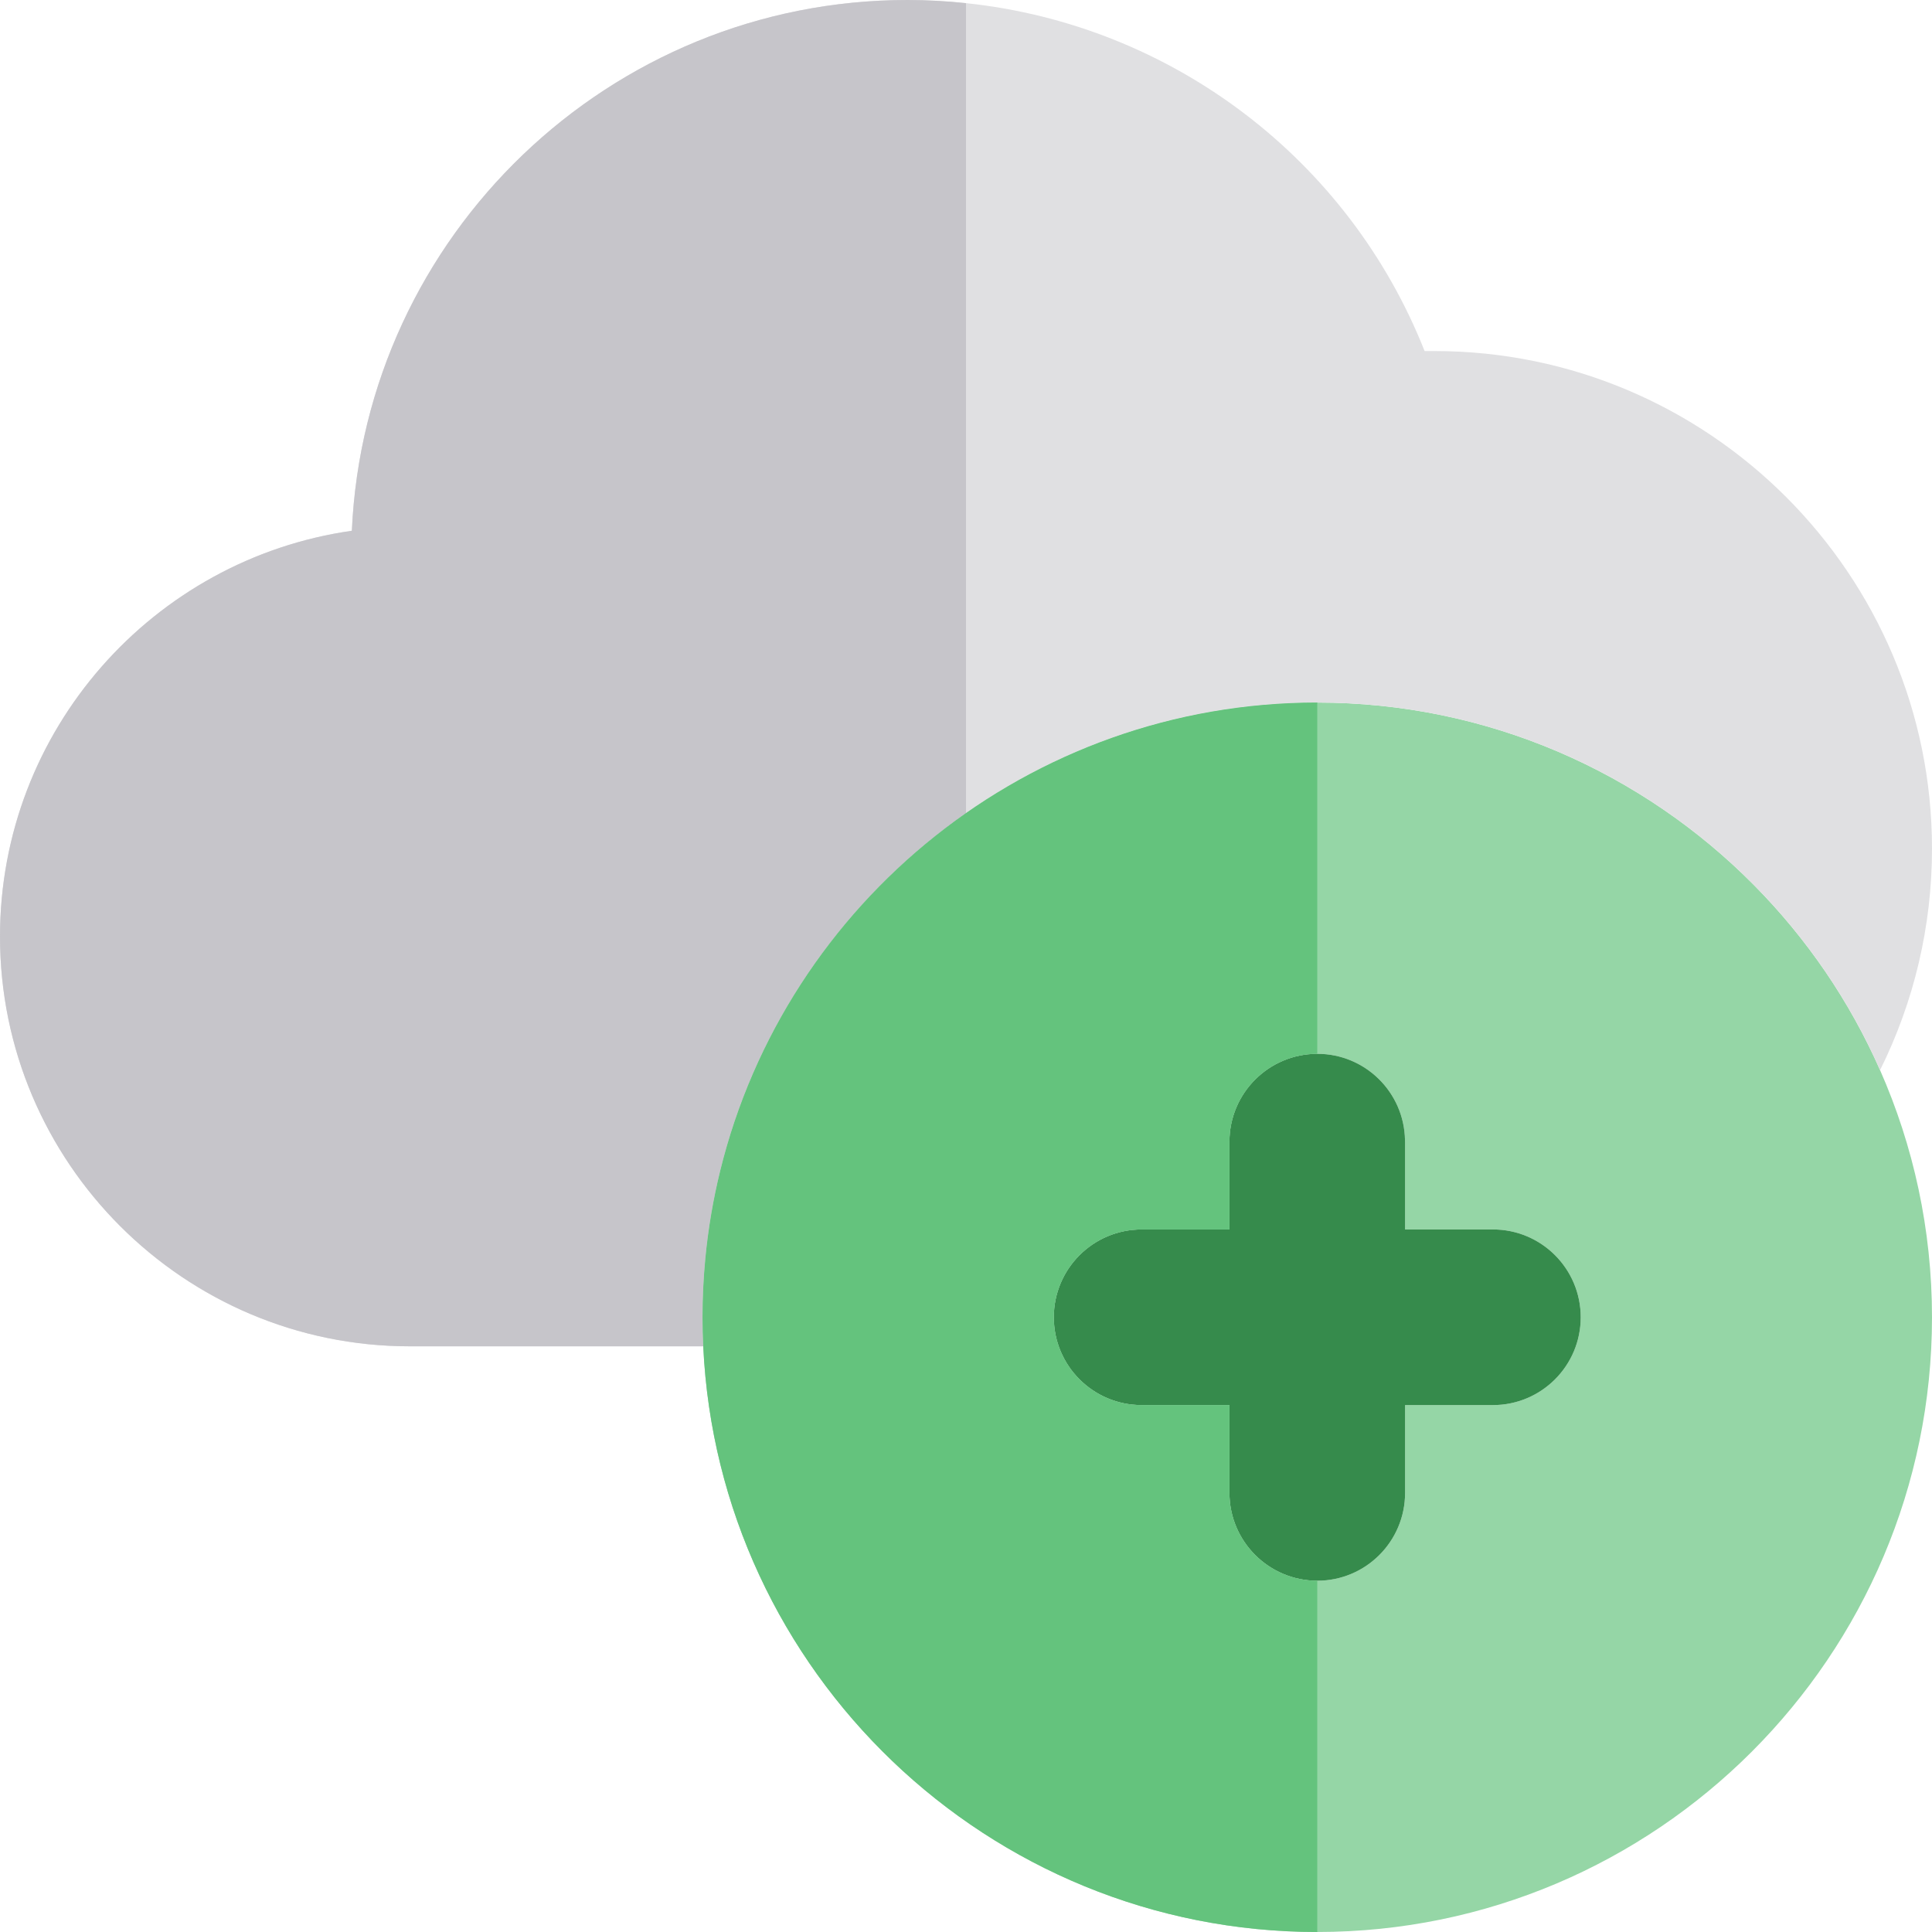
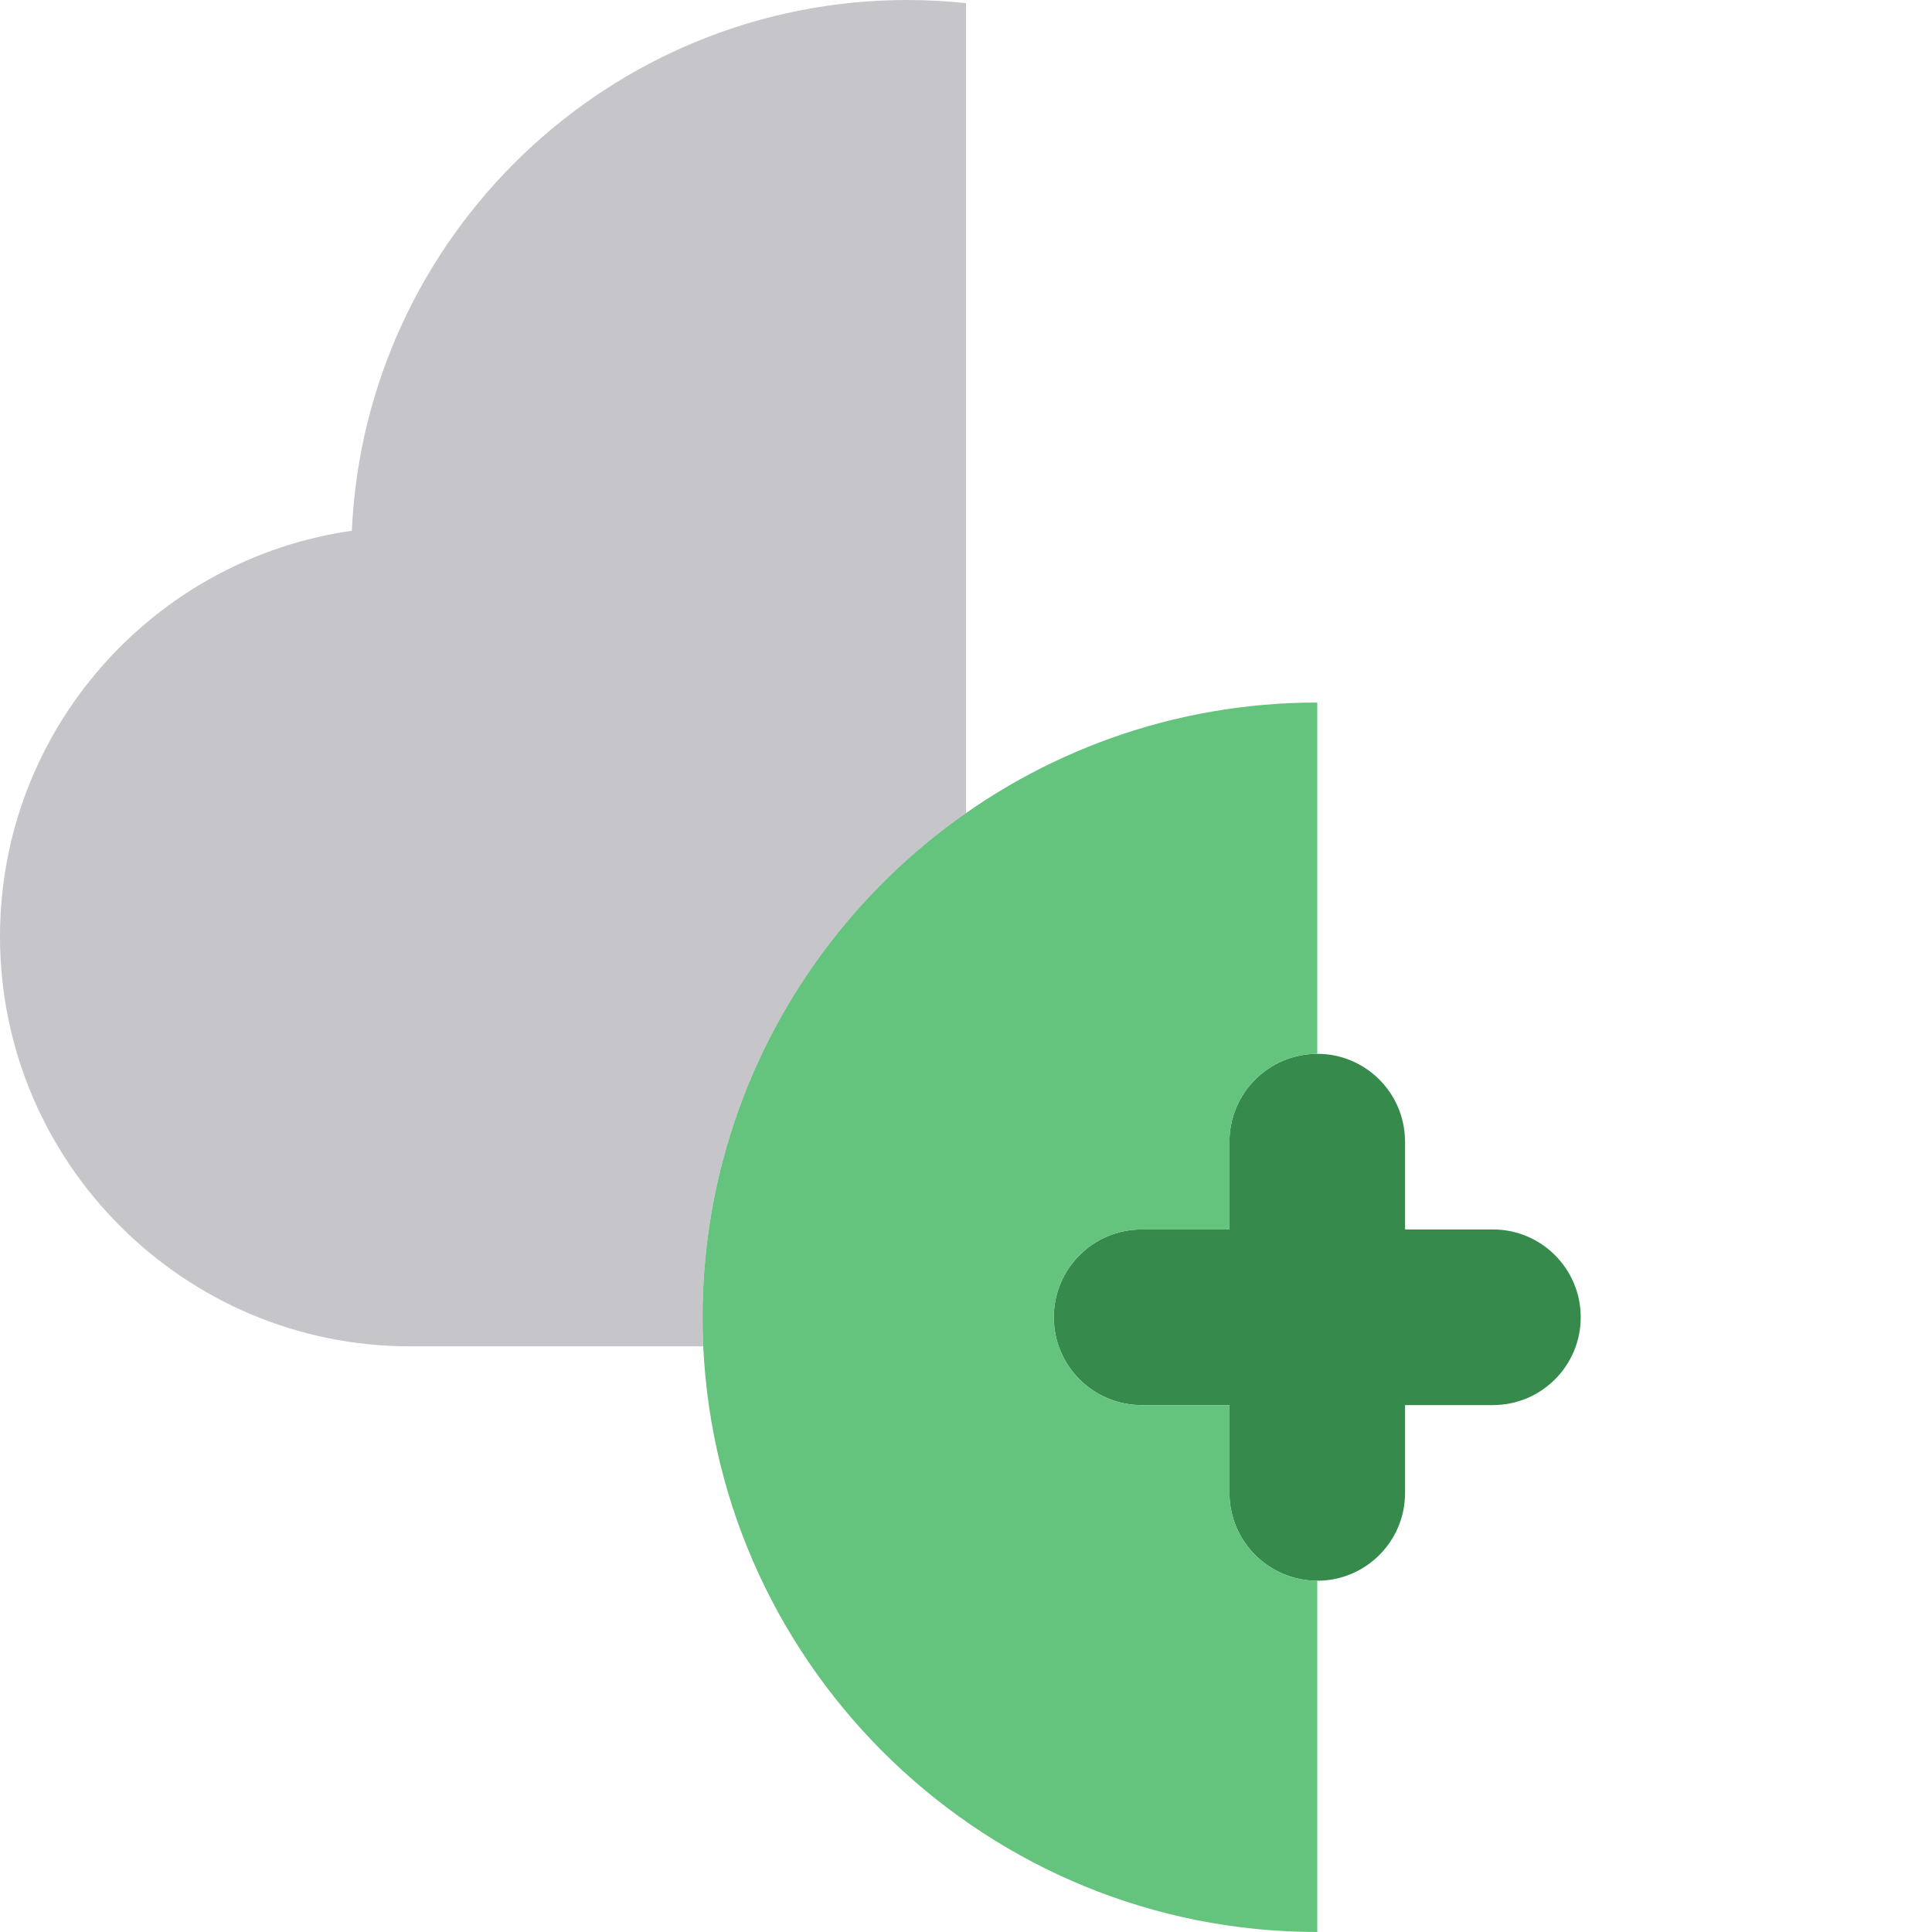
<svg xmlns="http://www.w3.org/2000/svg" version="1.1" id="Layer_1" x="0px" y="0px" viewBox="0 0 512.002 512.002" style="enable-background:new 0 0 512.002 512.002;" xml:space="preserve">
-   <path style="fill:#95D6A6;" d="M498.238,283.594c-4.043-9.173-8.906-17.906-14.5-26.104c-5.587-8.184-11.899-15.835-18.845-22.86  c-29.549-29.893-70.547-48.448-115.802-48.448c-76.445,0-140.747,52.928-158.216,124.061c-1.859,7.567-3.19,15.337-3.946,23.273  c-0.487,5.128-0.748,10.322-0.748,15.576c0,2.58,0.067,5.145,0.186,7.697c4.034,86.269,75.475,155.212,162.723,155.212  C438.919,512.001,512,438.92,512,349.092C512,325.805,507.079,303.649,498.238,283.594z M395.636,372.364h-23.273v23.273  c0,12.853-10.42,23.273-23.273,23.273c-12.853,0-23.273-10.42-23.273-23.273v-23.273h-23.273c-12.853,0-23.273-10.42-23.273-23.273  s10.42-23.273,23.273-23.273h23.273v-14.68v-8.592c0-12.853,10.42-23.273,23.273-23.273c12.71,0,23.024,10.195,23.251,22.851  c0.003,0.141,0.022,0.279,0.022,0.422v23.273h23.273c12.853,0,23.273,10.42,23.273,23.273S408.489,372.364,395.636,372.364z" />
  <path style="fill:#368B4C;" d="M395.636,325.819h-23.273v-23.273c0-0.143-0.019-0.281-0.022-0.422  c-0.227-12.656-10.541-22.851-23.251-22.851c-12.853,0-23.273,10.42-23.273,23.273v8.592v14.68h-23.273  c-12.853,0-23.273,10.42-23.273,23.273s10.42,23.273,23.273,23.273h23.273v23.273c0,12.853,10.42,23.273,23.273,23.273  c12.853,0,23.273-10.42,23.273-23.273v-23.273h23.273c12.853,0,23.273-10.42,23.273-23.273S408.489,325.819,395.636,325.819z" />
-   <path style="fill:#E0E0E2;" d="M380.121,93.031h-2.586C357.432,42.21,310.557,6.568,256,0.834  c-5.112-0.538-10.285-0.833-15.515-0.833c-79.017,0-143.709,62.5-147.242,140.659C40.603,148.143,0,193.509,0,248.183  c0,59.885,48.719,108.606,108.606,108.606h77.762c-0.119-2.551-0.186-5.117-0.186-7.697c0-5.253,0.261-10.448,0.748-15.576  c0.756-7.936,2.087-15.706,3.945-23.273c9.564-38.94,33.182-72.398,65.125-94.731c26.407-18.463,58.495-29.33,93.091-29.33  c45.255,0,86.253,18.555,115.804,48.449c6.946,7.025,13.258,14.674,18.845,22.86c5.593,8.198,10.456,16.932,14.5,26.104  c9.028-18.154,13.762-38.198,13.762-58.685C512,152.192,452.839,93.031,380.121,93.031z" />
  <path style="fill:#C6C5CA;" d="M240.485,0.001c-79.017,0-143.709,62.5-147.242,140.659C40.603,148.143,0,193.509,0,248.183  c0,59.885,48.719,108.606,108.606,108.606h77.762c-0.119-2.552-0.186-5.117-0.186-7.697c0-5.253,0.261-10.448,0.748-15.576  c0.756-7.936,2.087-15.708,3.945-23.273c9.564-38.94,33.182-72.398,65.125-94.731V0.834C250.888,0.296,245.715,0.001,240.485,0.001z  " />
  <path style="fill:#64C37D;" d="M325.818,395.637v-23.273h-23.273c-12.853,0-23.273-10.42-23.273-23.273s10.42-23.273,23.273-23.273  h23.273v-14.68v-8.592c0-12.853,10.42-23.273,23.273-23.273v-93.091c-76.443,0-140.747,52.928-158.216,124.061  c-1.859,7.565-3.19,15.337-3.946,23.273c-0.487,5.128-0.748,10.322-0.748,15.576c0,2.58,0.067,5.145,0.186,7.697  c4.034,86.269,75.475,155.212,162.723,155.212V418.91C336.238,418.91,325.818,408.49,325.818,395.637z" />
  <g>
</g>
  <g>
</g>
  <g>
</g>
  <g>
</g>
  <g>
</g>
  <g>
</g>
  <g>
</g>
  <g>
</g>
  <g>
</g>
  <g>
</g>
  <g>
</g>
  <g>
</g>
  <g>
</g>
  <g>
</g>
  <g>
</g>
</svg>